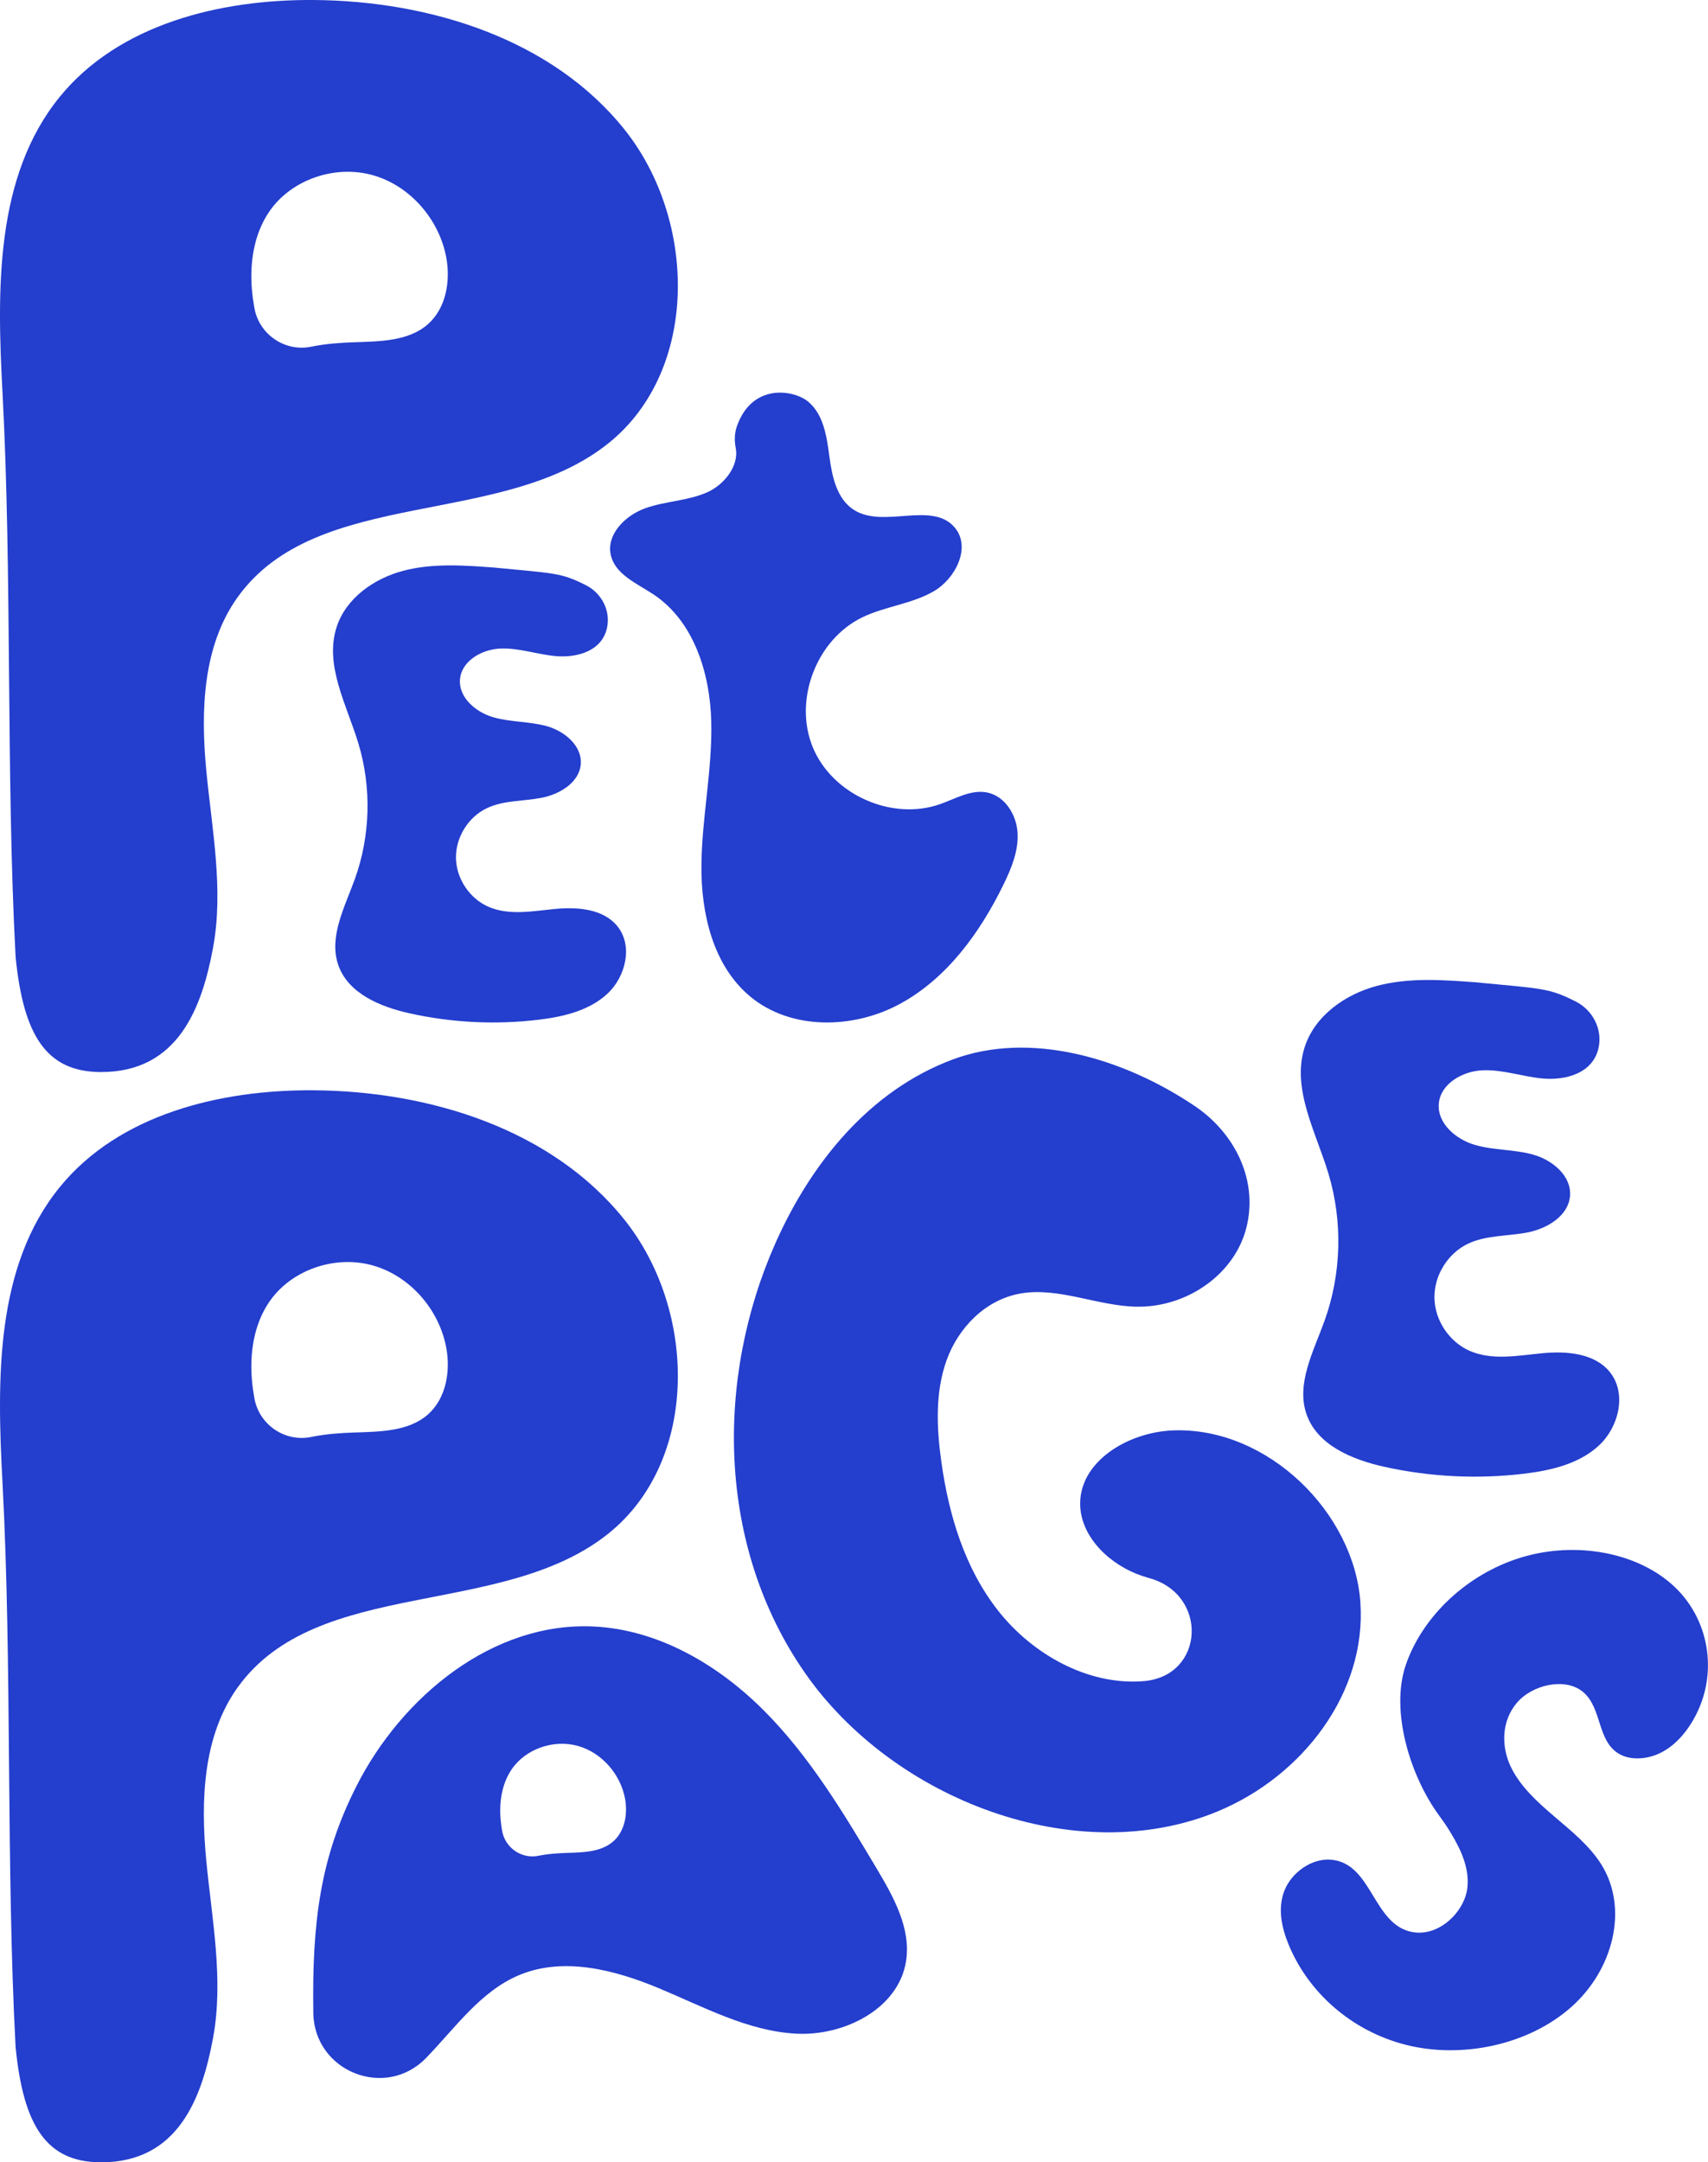
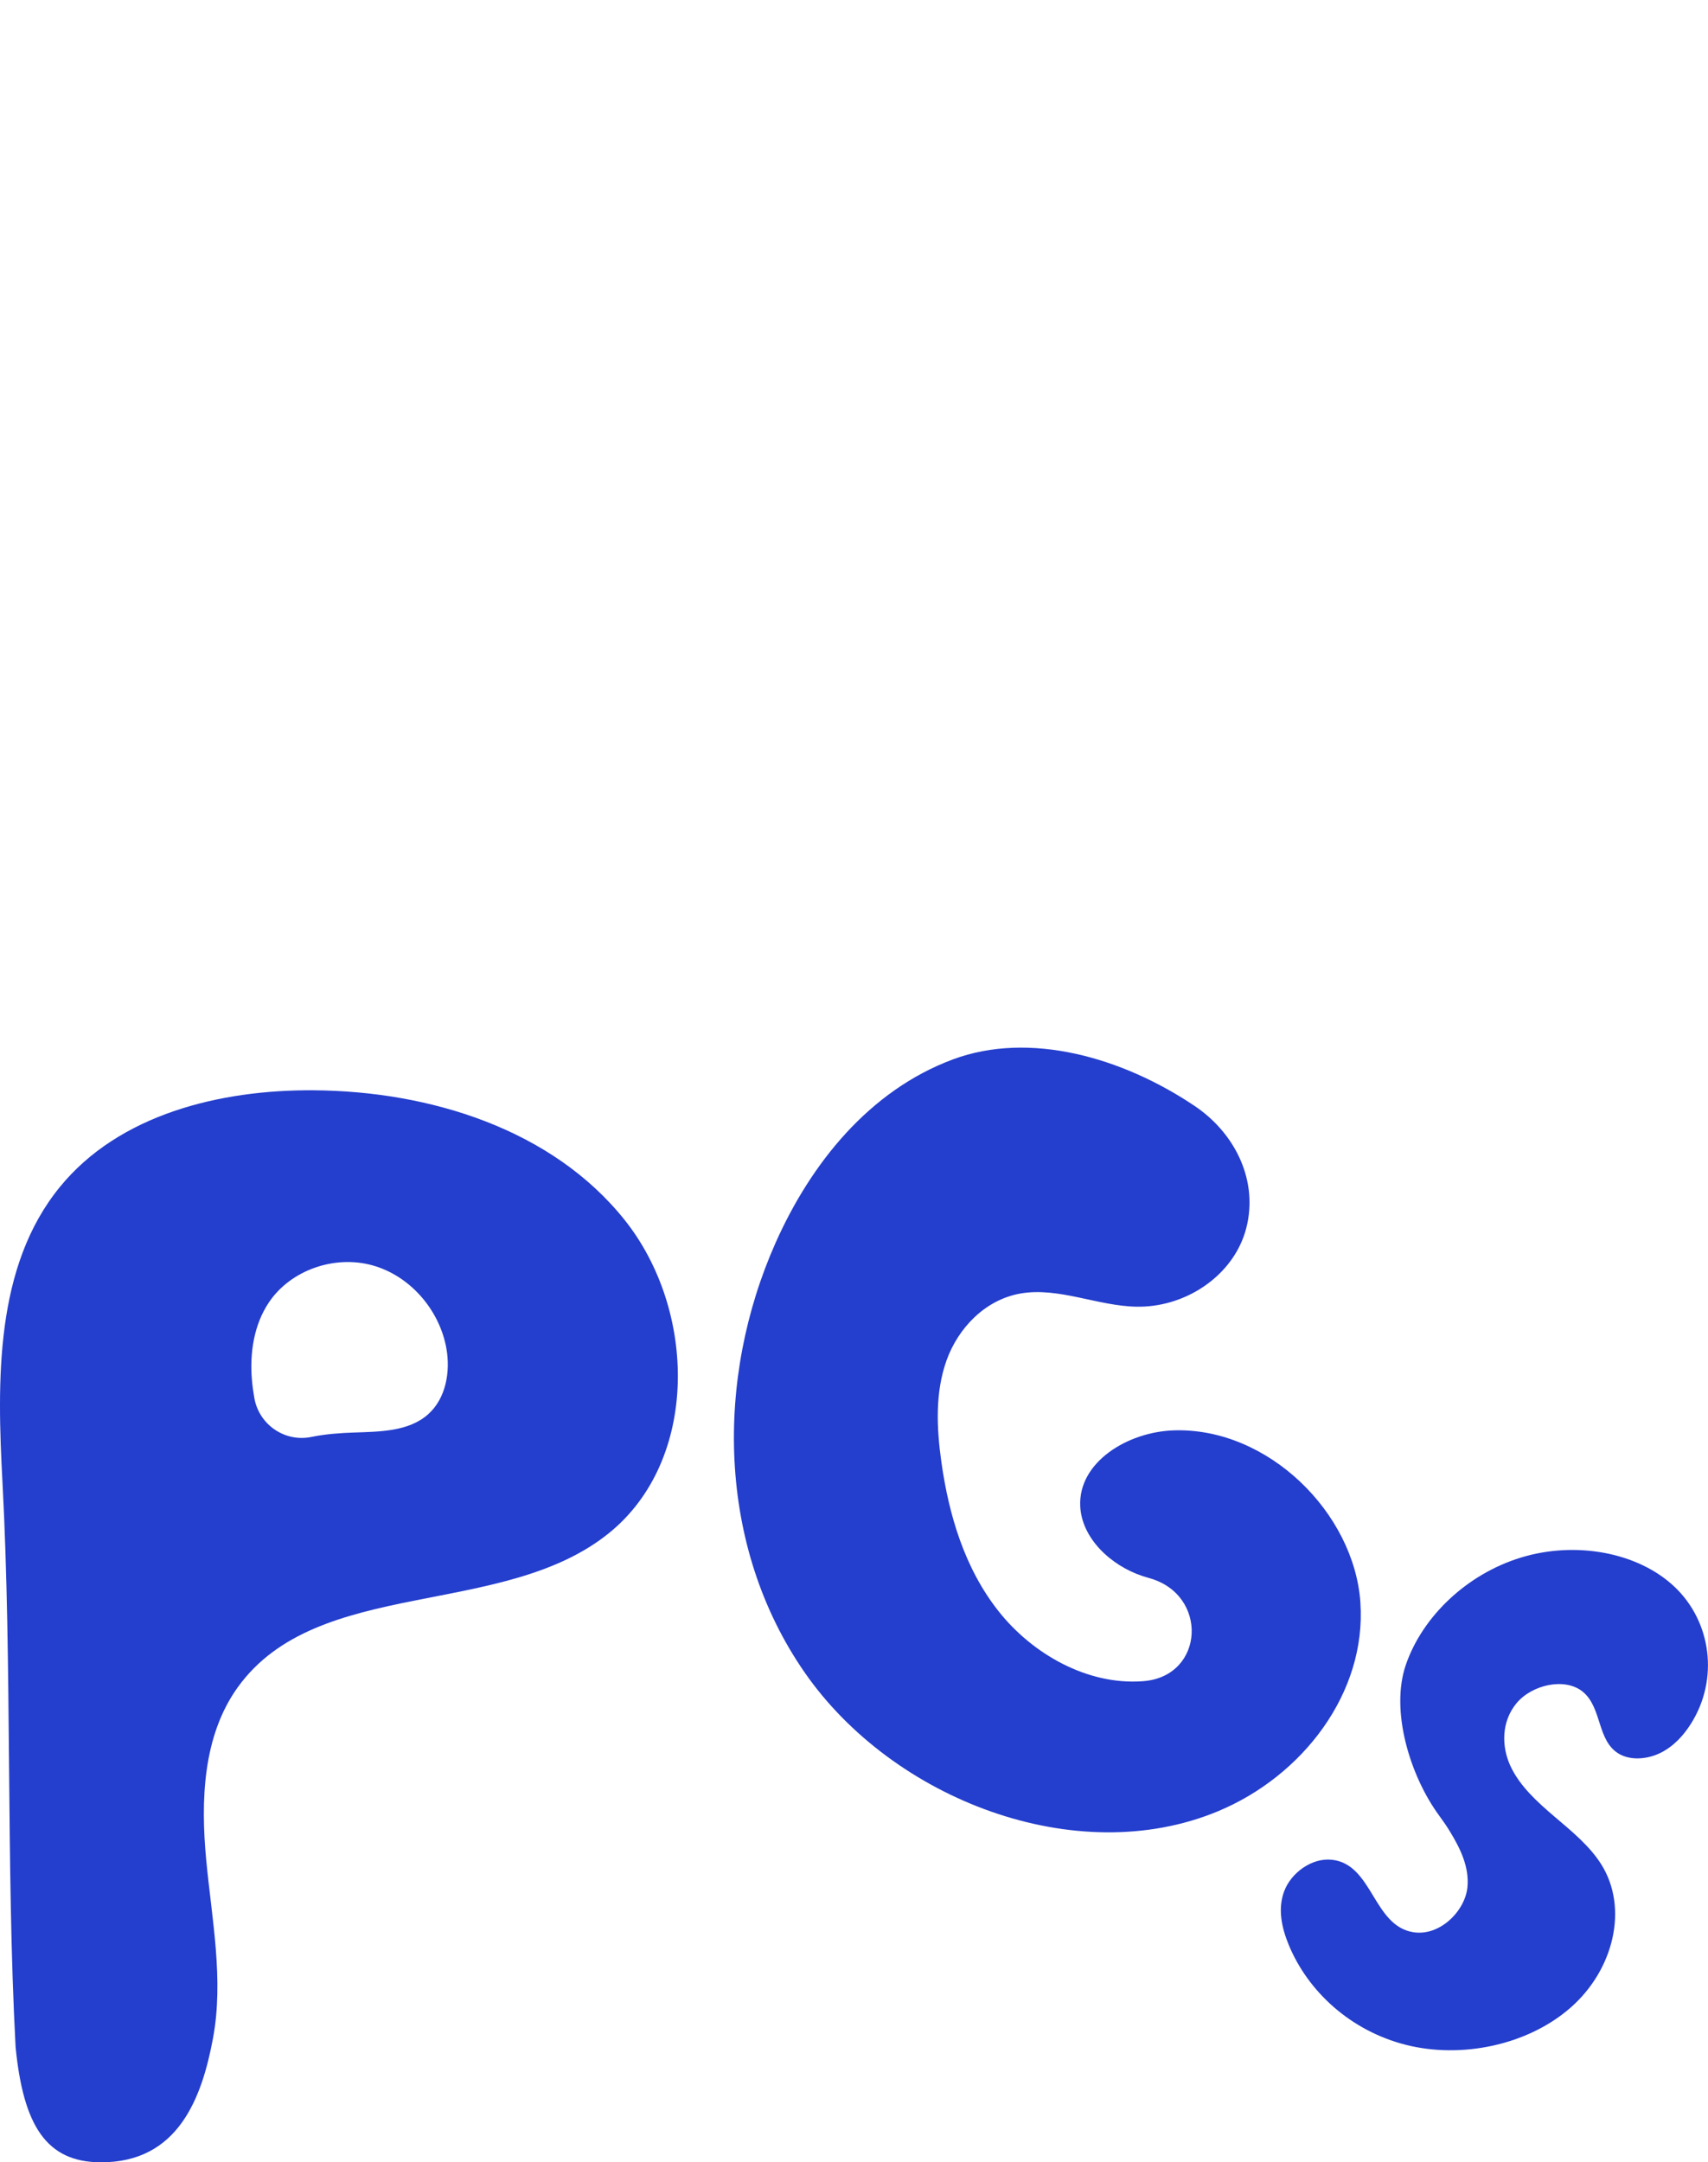
<svg xmlns="http://www.w3.org/2000/svg" id="Layer_1" viewBox="0 0 790.49 1000.27">
  <defs>
    <style>.cls-1{fill:#243ecd;stroke-width:0px;}</style>
  </defs>
  <path class="cls-1" d="M629.63,741.45c-2.8-41.52-42.72-81.16-86.34-79.77-21.45.69-44.35,14.74-43.34,35.16.73,14.74,14.07,27.37,28.93,32.27.97.32,1.95.62,2.94.89,27.56,7.55,25.75,45.22-2.37,47.67-.25.02-.51.04-.76.06-25.49,1.83-50.92-12.59-66.62-32.49-15.71-19.91-22.94-44.54-26.37-68.81-2.25-15.89-2.95-32.36,2.42-47.24,5.37-14.88,17.83-27.98,34.23-30.83,17.6-3.06,35.64,5.8,53.69,6.11,21.04.36,41.1-12.17,48.76-30.45,2.19-5.22,3.33-10.82,3.48-16.5.5-18.07-9.55-35.29-25.45-45.96-33.42-22.43-76.29-34.69-111.77-21.5-38.88,14.45-65.86,48.36-82.1,84.84-27.86,62.57-27.34,139.95,13.45,198.77,40.8,58.81,125.67,91.44,191.21,64.24,39.42-16.36,68.8-54.92,66-96.44Z" />
-   <path class="cls-1" d="M285.83,428.59c-6.48-8.14-18.42-9.11-28.77-8.13-10.36.98-21.26,3.17-30.83-.92-8.82-3.77-15.02-12.99-15.2-22.57-.18-9.59,5.67-19.03,14.34-23.13,7.78-3.69,16.82-3.14,25.27-4.78,8.45-1.64,17.55-7.09,18.15-15.68.59-8.43-7.49-15.12-15.62-17.43-8.13-2.3-16.86-1.81-24.97-4.18-8.11-2.37-16.1-9.23-15.3-17.64.8-8.48,10.15-13.75,18.66-14.11,8.51-.35,16.79,2.63,25.27,3.46,9.95.98,21.77-2.13,24.11-13.07,1.71-7.98-2.52-16.06-9.81-19.72-11.49-5.76-13.91-5.38-42.8-8.17-13.96-1.03-28.23-2.04-41.77,1.54-13.53,3.58-26.44,12.67-30.76,25.99-5.76,17.74,4.72,36.11,10.1,53.97,6.13,20.35,5.53,42.66-1.68,62.65-4.71,13.05-12.24,26.89-7.59,39.96,4.64,13.01,19.4,19.12,32.89,22.12,19.56,4.36,39.87,5.37,59.77,2.97,11.45-1.38,23.38-4.18,31.83-12.02,8.46-7.85,11.9-22.08,4.71-31.11Z" />
-   <path class="cls-1" d="M745.17,634.83c-7.04-8.85-20.01-9.91-31.27-8.84-11.26,1.07-23.11,3.44-33.5-1-9.58-4.1-16.33-14.11-16.52-24.53-.2-10.42,6.16-20.68,15.58-25.14,8.46-4,18.28-3.41,27.46-5.19,9.19-1.78,19.07-7.71,19.72-17.04.64-9.16-8.13-16.44-16.97-18.94-8.83-2.5-18.32-1.97-27.13-4.54-8.81-2.58-17.49-10.03-16.63-19.17.87-9.22,11.03-14.95,20.28-15.33,9.25-.38,18.25,2.86,27.46,3.77,10.81,1.06,23.66-2.31,26.2-14.2,1.86-8.67-2.74-17.46-10.66-21.43-12.48-6.26-15.12-5.84-46.51-8.87-15.17-1.12-30.68-2.22-45.39,1.68-14.71,3.89-28.73,13.77-33.43,28.24-6.26,19.28,5.13,39.24,10.98,58.65,6.66,22.11,6.01,46.36-1.83,68.08-5.11,14.18-13.31,29.22-8.25,43.42,5.04,14.14,21.09,20.78,35.74,24.04,21.26,4.73,43.32,5.83,64.95,3.23,12.45-1.5,25.4-4.54,34.59-13.07,9.19-8.53,12.93-24,5.12-33.8Z" />
-   <path class="cls-1" d="M470.94,385.23c-.48-8.35-5.85-16.97-14.05-18.62-7.46-1.5-14.65,2.86-21.82,5.38-22.33,7.87-49.77-4.35-58.86-26.21-9.09-21.86,1.59-49.93,22.91-60.22,10.59-5.11,22.91-6.15,33.08-12.07,10.16-5.92,17.27-20.35,9.73-29.38-10.47-12.53-32.85.52-46.67-8.19-7.9-4.98-10.15-15.32-11.38-24.58-1.23-9.26-2.65-19.52-9.81-25.51-6.5-5.44-25.81-8.87-32.98,11.22-1.17,3.29-1.26,6.83-.58,10.25,1.58,7.98-5.11,16.75-12.99,20.33-9.01,4.09-19.36,4.14-28.7,7.42-9.34,3.28-18.34,12.13-16.12,21.77,2.08,9.06,12.26,13.13,19.98,18.31,18.48,12.41,25.92,36.27,26.5,58.52.58,22.25-4.34,44.32-4.55,66.58-.22,22.26,5.34,46.28,22.39,60.6,18.92,15.88,47.98,15.31,69.66,3.47,21.69-11.84,36.92-32.92,47.76-55.12,3.67-7.52,6.99-15.6,6.51-23.95Z" />
  <path class="cls-1" d="M594.41,874.71c3.12-8.22,12.6-15.43,22.06-14.39,18.88,2.08,18.97,30.49,37.6,33.51,12.21,1.98,23.99-9.72,25.08-20.82.91-9.25-3.22-17.78-8.09-25.77-1.53-2.52-3.22-4.95-4.98-7.34-13.47-18.33-22.75-48.5-15.43-69.78,7.69-22.33,28.22-41.98,53.36-49.63,25.13-7.66,54.02-2.53,71.03,13.59,17.01,16.12,20.6,42.7,7.54,63.33-3.37,5.33-7.9,10.35-13.92,13.38-6.02,3.03-13.72,3.71-19.17.63-10.54-5.95-7.85-21.51-17.06-28.92-8.22-6.62-23.45-3.16-30.54,5.37-7.09,8.53-7.06,20.09-2.76,29.24,4.31,9.15,12.25,16.38,20.26,23.2,8,6.82,16.35,13.58,21.75,22.21,12.65,20.21,5.72,48.72-14.26,66.21-19.98,17.49-50.75,23.68-76.24,17.19-25.5-6.48-45.33-24.59-54.29-46.47-3.18-7.78-5.08-16.51-1.96-24.73Z" />
-   <path class="cls-1" d="M405.71,864.32c-15.37-25.74-30.95-51.77-52.12-72.99-21.17-21.22-48.86-37.48-78.8-38.92-46.7-2.25-88.88,32.35-109.95,74.09-16.37,32.43-20.49,61.94-19.83,104.71.42,27,33.23,40.2,52.1,20.88.13-.14.27-.28.4-.41,13.37-13.85,25.04-30.62,42.8-38.03,20.57-8.58,44.22-2.42,64.79,6.16,20.57,8.58,40.86,19.66,63.11,20.94,22.25,1.28,47.48-11.32,51.09-33.31,2.5-15.19-5.7-29.88-13.59-43.1ZM283.89,851.76c-5.8,5.15-14.36,5.14-22.11,5.41-3.56.12-8.14.4-12.45,1.29-7.86,1.64-15.52-3.58-16.93-11.49-.31-1.77-.56-3.54-.71-5.33-.69-8.01.57-16.44,5.08-23.1,6.49-9.58,19.48-14,30.63-10.9,11.15,3.09,19.87,13.18,21.91,24.58,1.24,6.95-.13,14.85-5.41,19.54Z" />
-   <path class="cls-1" d="M289.04,59.93C255.51,17.98,198.91.4,145.21,0,101.84-.31,55.1,11.14,27.69,44.75-2.41,81.66-1.38,134.09,1.16,181.64c4.47,83.96,1.59,177.04,6.06,261,3.61,36.47,14.3,53.14,39.28,53.28,36.13.19,46.97-30.09,52.06-57.27,5.09-27.18-.51-55.05-3.12-82.58-2.61-27.53-1.57-57.36,14.55-79.83,36.92-51.43,122.59-31.59,171.84-71.38,41.78-33.74,40.74-102.98,7.21-144.93ZM198.15,149.89c-9.05,8.05-22.43,8.02-34.53,8.45-5.55.19-12.71.62-19.45,2.02-12.28,2.56-24.24-5.59-26.45-17.94-.49-2.76-.87-5.53-1.12-8.33-1.08-12.51.89-25.68,7.93-36.07,10.13-14.97,30.43-21.86,47.84-17.03,17.42,4.83,31.03,20.59,34.22,38.38,1.94,10.86-.21,23.19-8.45,30.52Z" />
  <path class="cls-1" d="M289.04,564.28c-33.53-41.95-90.13-59.53-143.83-59.92-43.37-.32-90.11,11.14-117.52,44.75C-2.41,586-1.38,638.44,1.16,685.99c4.47,83.96,1.59,177.04,6.06,261,3.61,36.47,14.3,53.14,39.28,53.28,36.13.19,46.97-30.09,52.06-57.27,5.09-27.18-.51-55.05-3.12-82.58-2.61-27.53-1.57-57.36,14.55-79.83,36.92-51.43,122.59-31.59,171.84-71.38,41.78-33.74,40.74-102.98,7.21-144.93ZM198.15,654.24c-9.05,8.05-22.43,8.02-34.53,8.45-5.55.19-12.71.62-19.45,2.02-12.28,2.56-24.24-5.59-26.45-17.94-.49-2.76-.87-5.53-1.12-8.33-1.08-12.51.89-25.68,7.93-36.07,10.13-14.97,30.43-21.86,47.84-17.03,17.42,4.83,31.03,20.59,34.22,38.38,1.94,10.86-.21,23.19-8.45,30.52Z" />
</svg>